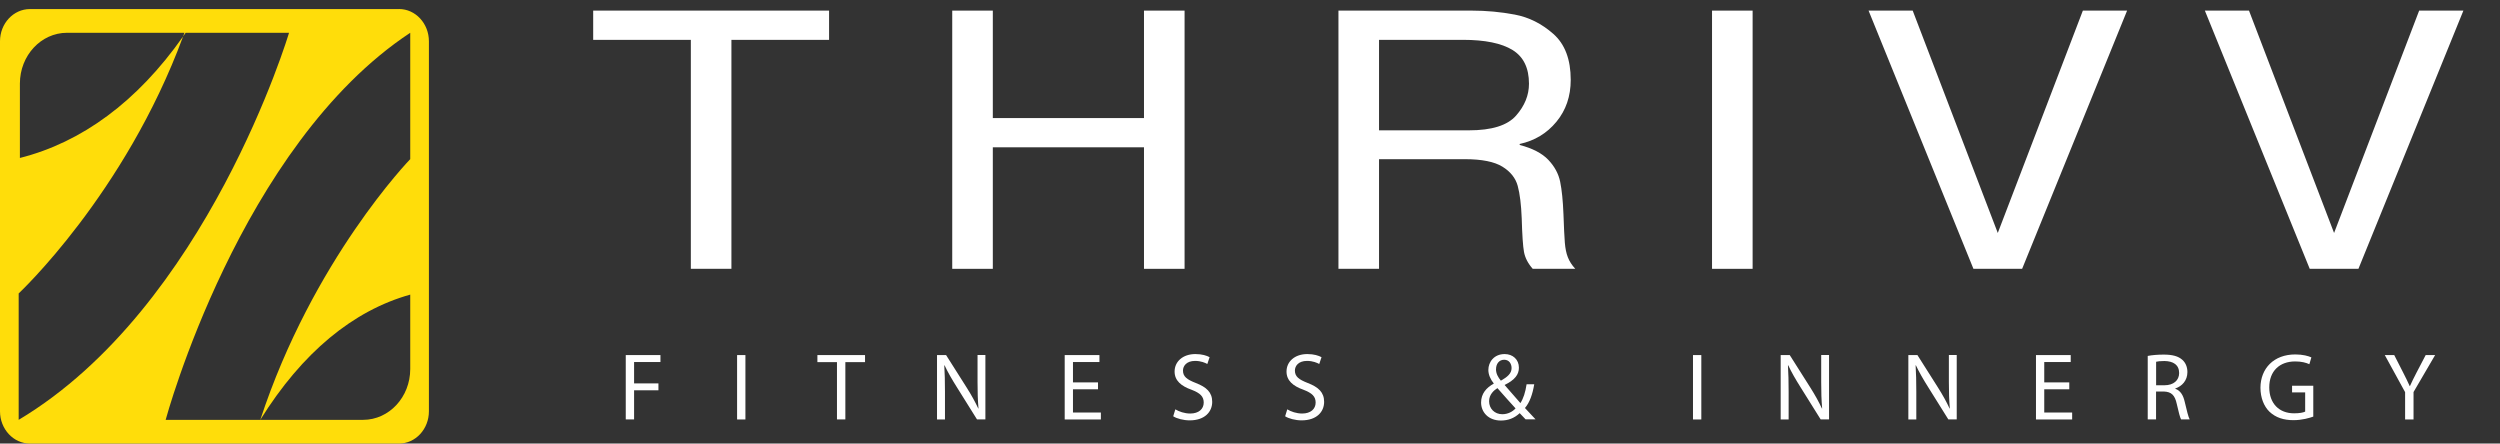
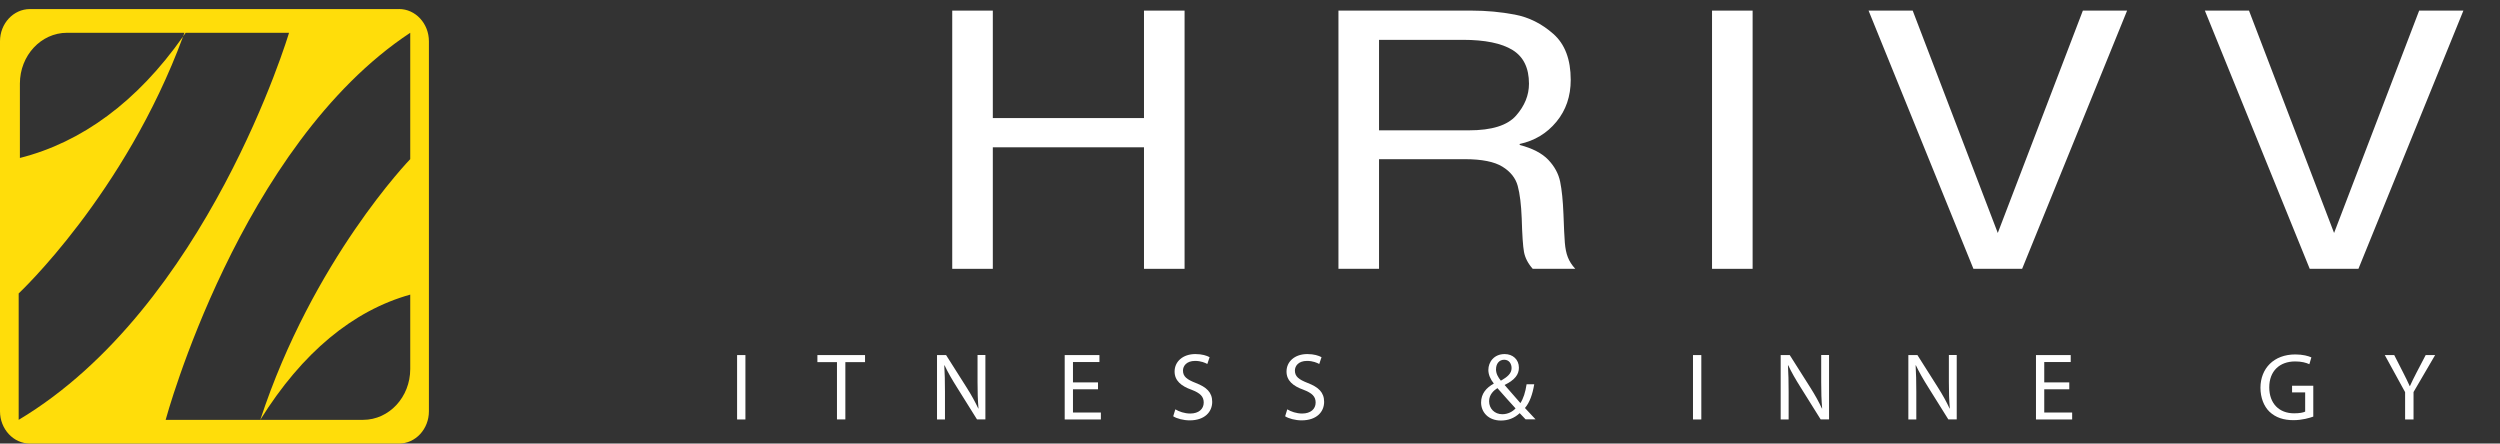
<svg xmlns="http://www.w3.org/2000/svg" id="Layer_1" data-name="Layer 1" viewBox="0 0 471.31 83.62">
  <rect x="0" y="0" width="471.31" height="83.62" fill="#333333" stroke="none" />
  <defs>
    <style>      .cls-1 {        fill: #fff;      }      .cls-1, .cls-2 {        stroke-width: 0px;      }      .cls-2 {        fill: #ffdd0a;      }    </style>
  </defs>
  <path class="cls-2" d="m75.22,1.71H5.64C2.53,1.71,0,4.43,0,7.78v69.76c0,3.35,2.53,6.08,5.64,6.08h69.58c3.11,0,5.64-2.72,5.64-6.08V7.78c0-3.35-2.53-6.08-5.64-6.08ZM3.52,79.15v-23.83S23.52,36.64,34.52,6.87C25.86,19.2,15.38,26.84,3.75,29.78v-14.02c0-5.29,3.98-9.58,8.89-9.58h22.13c-.08.23-.17.46-.25.69.16-.22.33-.46.48-.69h19.49S39.09,57.91,3.52,79.15ZM77.34,30s-18.38,18.97-28.27,49.15c7.92-12.74,17.55-20.61,28.27-23.61v14.03c0,5.29-3.98,9.58-8.89,9.58H31.23S45.17,27.41,77.34,6.18v23.82Z" />
  <g>
    <g>
-       <path class="cls-1" d="m130.24,7.51h-18.41V2h44.47v5.51h-18.41v43.17h-7.65V7.51Z" />
      <path class="cls-1" d="m187.17,27.77v22.91h-7.65V2h7.65v20.26h28.5V2h7.65v48.68h-7.65v-22.91h-28.5Z" />
      <path class="cls-1" d="m252.33,50.68V2h25.13c2.75,0,5.45.25,8.11.75,2.66.5,5.08,1.71,7.27,3.64,2.19,1.93,3.28,4.82,3.28,8.67,0,3.09-.9,5.72-2.7,7.9-1.8,2.18-4.11,3.57-6.92,4.18v.19c2.41.63,4.21,1.56,5.39,2.8,1.18,1.24,1.93,2.62,2.24,4.14.31,1.52.52,3.56.62,6.11.09,2.52.17,4.31.26,5.38.09,1.07.27,1.98.56,2.72.29.75.75,1.48,1.4,2.19h-8.02c-.9-1.02-1.44-2.08-1.64-3.17-.2-1.09-.34-3.2-.43-6.34-.1-2.58-.35-4.62-.75-6.1-.4-1.48-1.36-2.7-2.89-3.64-1.53-.94-3.88-1.41-7.05-1.41h-16.21v20.66h-7.65Zm7.65-43.17v17.06h16.97c4.28,0,7.23-.92,8.86-2.77,1.63-1.85,2.44-3.85,2.44-6.02,0-2.97-1.04-5.09-3.11-6.36-2.07-1.27-5.19-1.91-9.35-1.91h-15.82Z" />
      <path class="cls-1" d="m322.76,2h7.65v48.68h-7.65V2Z" />
      <path class="cls-1" d="m376.63,43.92l16.04-41.92h8.34l-19.79,48.68h-9.18l-19.77-48.68h8.32l16.04,41.92Z" />
      <path class="cls-1" d="m440.03,43.92l16.04-41.92h8.34l-19.79,48.68h-9.18l-19.77-48.68h8.32l16.04,41.92Z" />
    </g>
    <g>
-       <path class="cls-1" d="m117.97,66.94h6.54v1.31h-4.97v4.03h4.59v1.3h-4.59v5.49h-1.57v-12.14Z" />
      <path class="cls-1" d="m140.53,66.94v12.14h-1.57v-12.14h1.57Z" />
      <path class="cls-1" d="m157.79,68.27h-3.69v-1.33h8.98v1.33h-3.71v10.8h-1.58v-10.8Z" />
      <path class="cls-1" d="m176.65,79.08v-12.14h1.71l3.89,6.14c.9,1.42,1.6,2.7,2.18,3.94l.04-.02c-.14-1.62-.18-3.1-.18-4.99v-5.08h1.48v12.14h-1.58l-3.85-6.16c-.85-1.35-1.66-2.74-2.27-4.05l-.05.02c.09,1.53.13,2.99.13,5.01v5.19h-1.48Z" />
      <path class="cls-1" d="m207,73.39h-4.72v4.38h5.26v1.31h-6.82v-12.14h6.55v1.31h-4.99v3.84h4.72v1.3Z" />
      <path class="cls-1" d="m221.58,77.17c.7.43,1.73.79,2.81.79,1.6,0,2.54-.85,2.54-2.07,0-1.13-.65-1.78-2.29-2.41-1.98-.7-3.2-1.73-3.2-3.44,0-1.89,1.57-3.29,3.92-3.29,1.24,0,2.14.29,2.68.59l-.43,1.28c-.4-.22-1.21-.58-2.3-.58-1.66,0-2.29.99-2.29,1.82,0,1.13.74,1.69,2.41,2.34,2.05.79,3.1,1.78,3.1,3.56,0,1.87-1.39,3.49-4.25,3.49-1.17,0-2.45-.34-3.1-.77l.4-1.31Z" />
      <path class="cls-1" d="m242.68,77.17c.7.43,1.73.79,2.81.79,1.6,0,2.54-.85,2.54-2.07,0-1.13-.65-1.78-2.29-2.41-1.98-.7-3.2-1.73-3.2-3.44,0-1.89,1.57-3.29,3.92-3.29,1.24,0,2.14.29,2.68.59l-.43,1.28c-.4-.22-1.21-.58-2.3-.58-1.66,0-2.29.99-2.29,1.82,0,1.13.74,1.69,2.41,2.34,2.05.79,3.1,1.78,3.1,3.56,0,1.87-1.39,3.49-4.25,3.49-1.17,0-2.45-.34-3.1-.77l.4-1.31Z" />
      <path class="cls-1" d="m287.63,79.08c-.34-.34-.67-.69-1.13-1.19-1.04.97-2.21,1.39-3.55,1.39-2.36,0-3.73-1.58-3.73-3.4,0-1.66.99-2.79,2.38-3.55v-.05c-.63-.79-1.01-1.67-1.01-2.54,0-1.48,1.06-2.99,3.08-2.99,1.51,0,2.68,1.01,2.68,2.57,0,1.28-.74,2.29-2.67,3.24v.05c1.03,1.19,2.18,2.52,2.95,3.38.56-.85.94-2.02,1.17-3.55h1.44c-.32,1.91-.85,3.42-1.75,4.48.65.68,1.28,1.37,2,2.14h-1.87Zm-1.91-2.09c-.72-.79-2.07-2.27-3.42-3.82-.65.41-1.57,1.19-1.57,2.47,0,1.39,1.03,2.45,2.49,2.45,1.04,0,1.93-.47,2.5-1.1Zm-3.69-7.4c0,.87.4,1.53.92,2.18,1.22-.7,2.02-1.35,2.02-2.38,0-.74-.41-1.57-1.4-1.57s-1.53.83-1.53,1.76Z" />
      <path class="cls-1" d="m320.74,66.94v12.14h-1.57v-12.14h1.57Z" />
      <path class="cls-1" d="m335.7,79.08v-12.14h1.71l3.89,6.14c.9,1.42,1.6,2.7,2.18,3.94l.04-.02c-.14-1.62-.18-3.1-.18-4.99v-5.08h1.48v12.14h-1.58l-3.85-6.16c-.85-1.35-1.66-2.74-2.27-4.05l-.05.02c.09,1.53.13,2.99.13,5.01v5.19h-1.48Z" />
      <path class="cls-1" d="m359.77,79.08v-12.14h1.71l3.89,6.14c.9,1.42,1.6,2.7,2.18,3.94l.04-.02c-.14-1.62-.18-3.1-.18-4.99v-5.08h1.48v12.14h-1.58l-3.85-6.16c-.85-1.35-1.66-2.74-2.27-4.05l-.05.02c.09,1.53.13,2.99.13,5.01v5.19h-1.48Z" />
      <path class="cls-1" d="m390.11,73.39h-4.72v4.38h5.26v1.31h-6.82v-12.14h6.55v1.31h-4.99v3.84h4.72v1.3Z" />
-       <path class="cls-1" d="m404.91,67.1c.79-.16,1.93-.25,3.01-.25,1.67,0,2.75.31,3.51.99.61.54.95,1.37.95,2.3,0,1.6-1.01,2.67-2.29,3.1v.05c.94.32,1.5,1.19,1.78,2.45.4,1.69.68,2.86.94,3.33h-1.62c-.2-.34-.47-1.39-.81-2.9-.36-1.68-1.01-2.3-2.43-2.36h-1.48v5.26h-1.57v-11.97Zm1.57,5.53h1.6c1.67,0,2.74-.92,2.74-2.3,0-1.57-1.13-2.25-2.79-2.27-.76,0-1.3.07-1.55.14v4.43Z" />
      <path class="cls-1" d="m436.11,78.54c-.7.25-2.09.67-3.73.67-1.84,0-3.35-.47-4.54-1.6-1.04-1.01-1.69-2.63-1.69-4.52.02-3.62,2.5-6.27,6.57-6.27,1.41,0,2.5.3,3.03.56l-.38,1.28c-.65-.29-1.46-.52-2.68-.52-2.95,0-4.88,1.84-4.88,4.88s1.85,4.9,4.68,4.9c1.03,0,1.73-.14,2.09-.32v-3.62h-2.47v-1.26h4v5.83Z" />
      <path class="cls-1" d="m453.42,79.08v-5.15l-3.83-6.99h1.78l1.71,3.35c.47.92.83,1.66,1.21,2.5h.04c.34-.79.76-1.58,1.22-2.5l1.75-3.35h1.78l-4.07,6.97v5.17h-1.58Z" />
    </g>
  </g>
</svg>